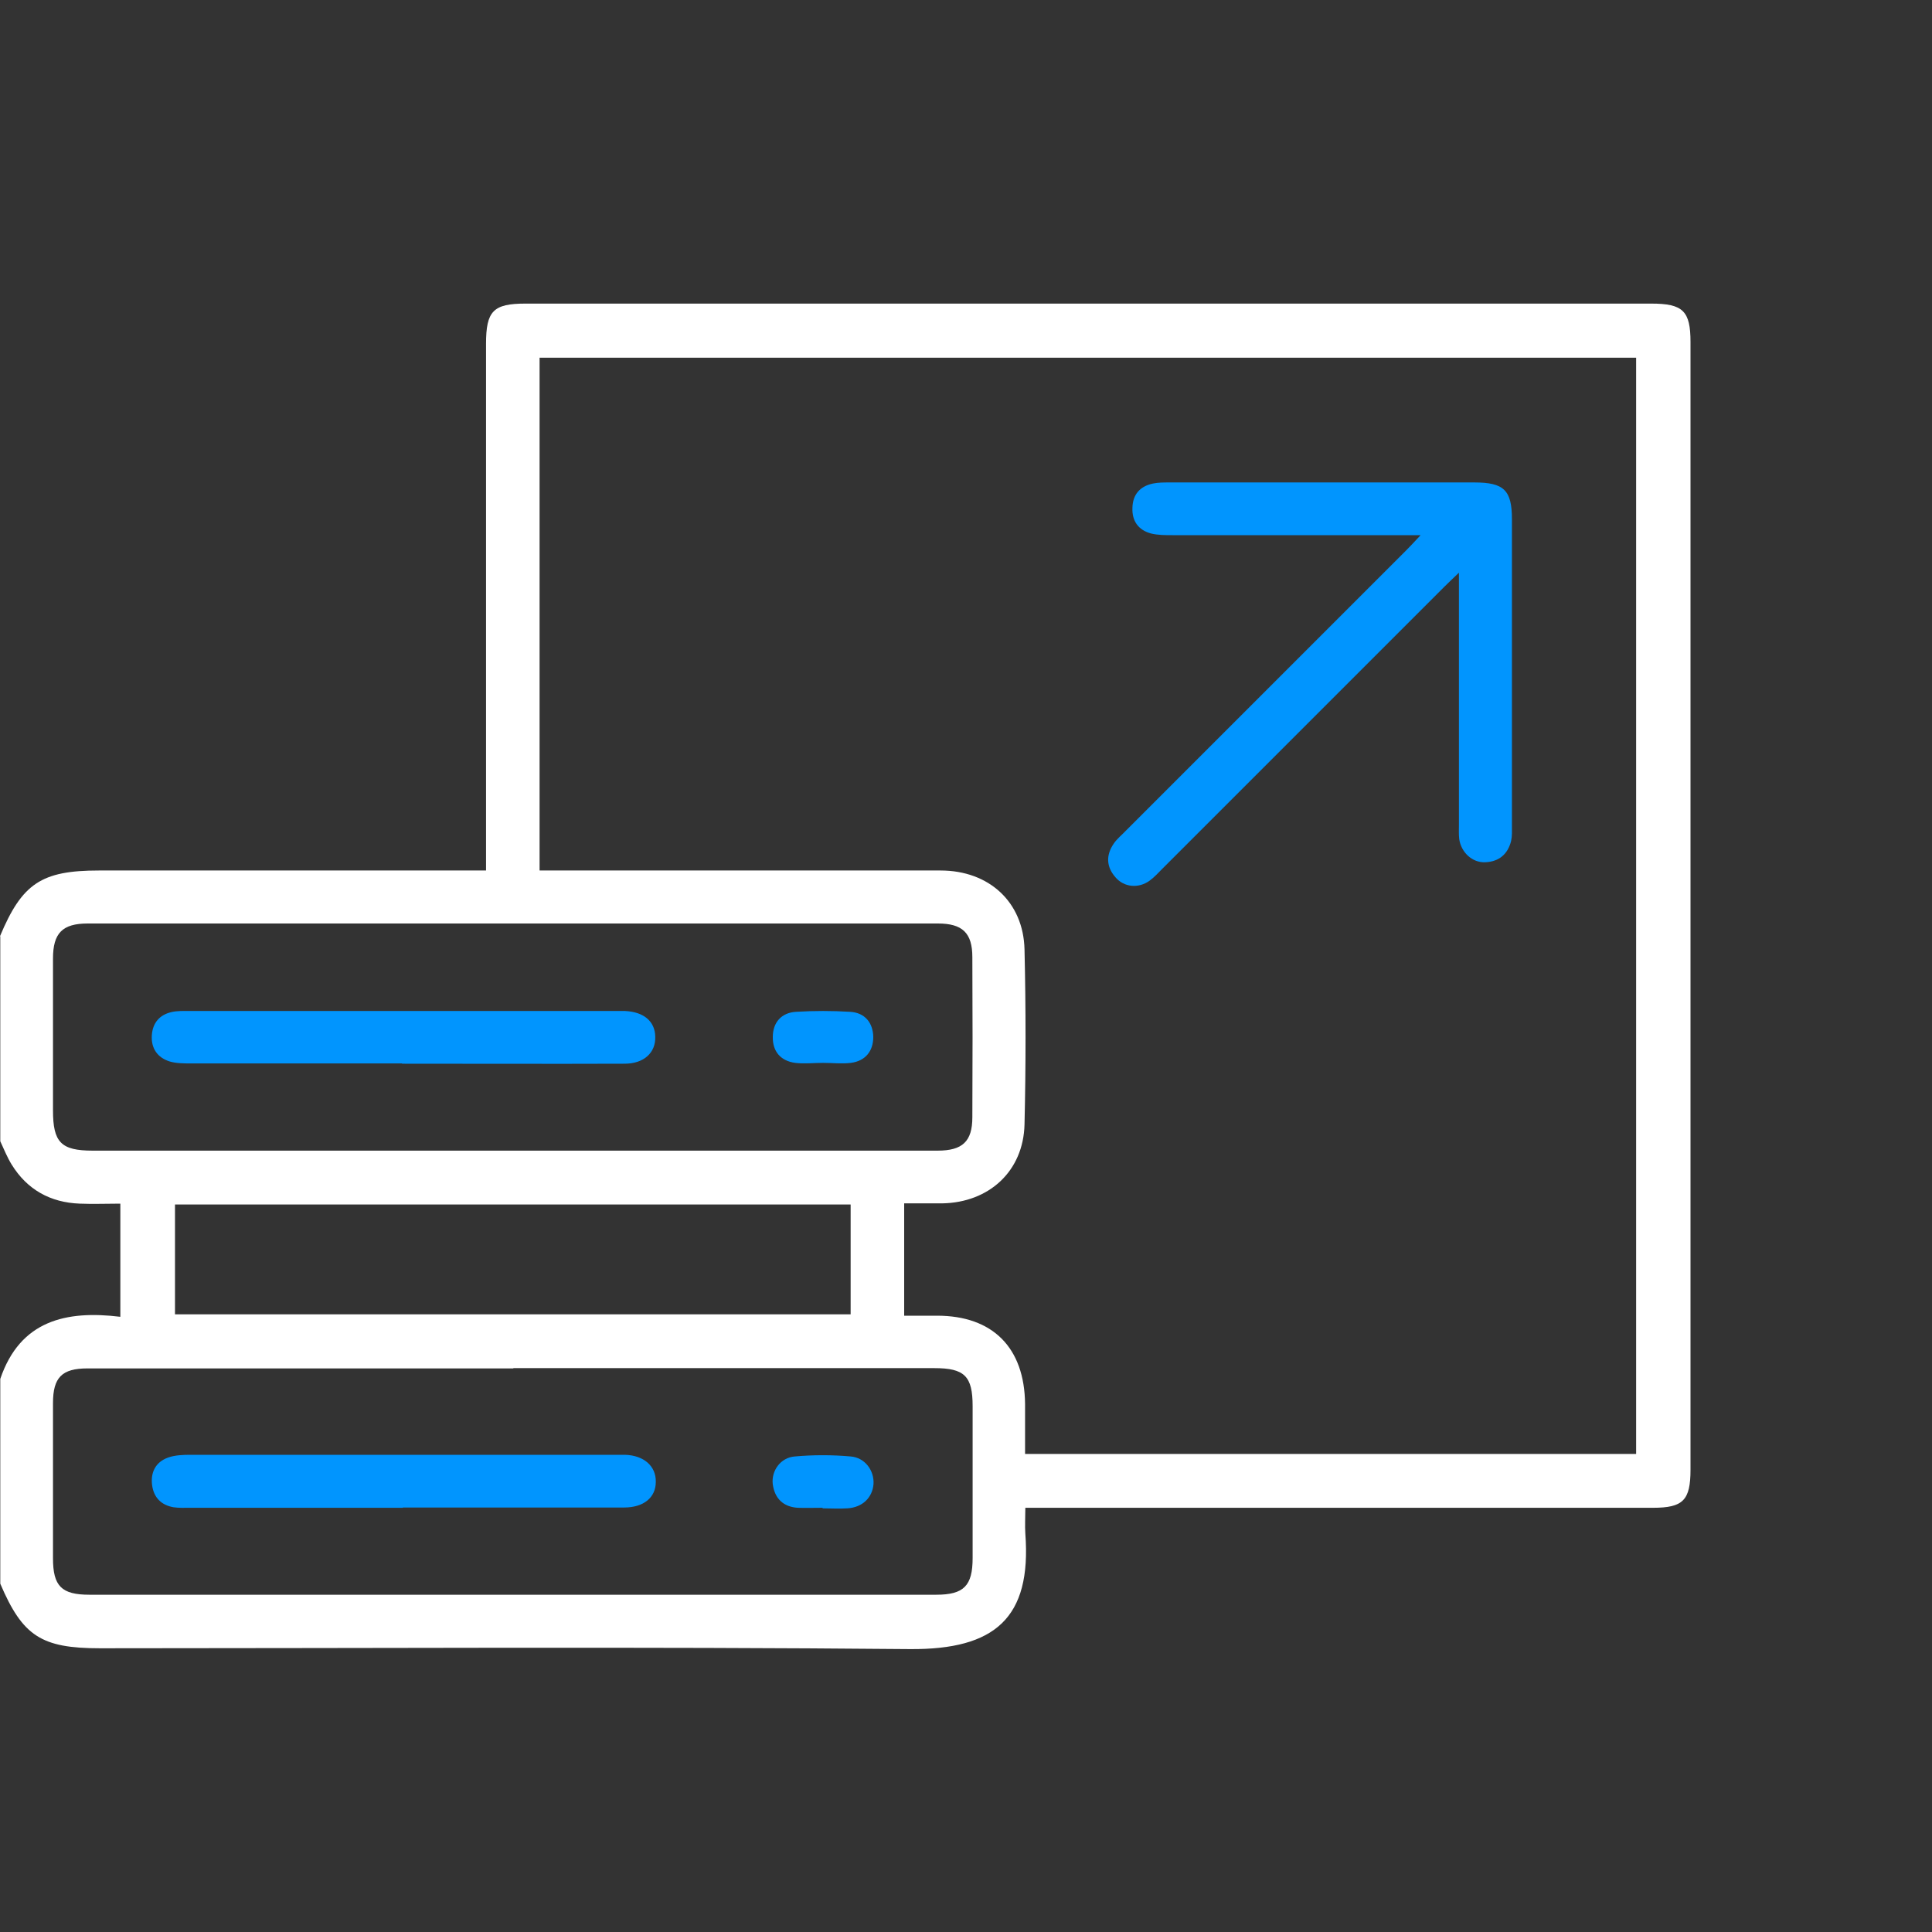
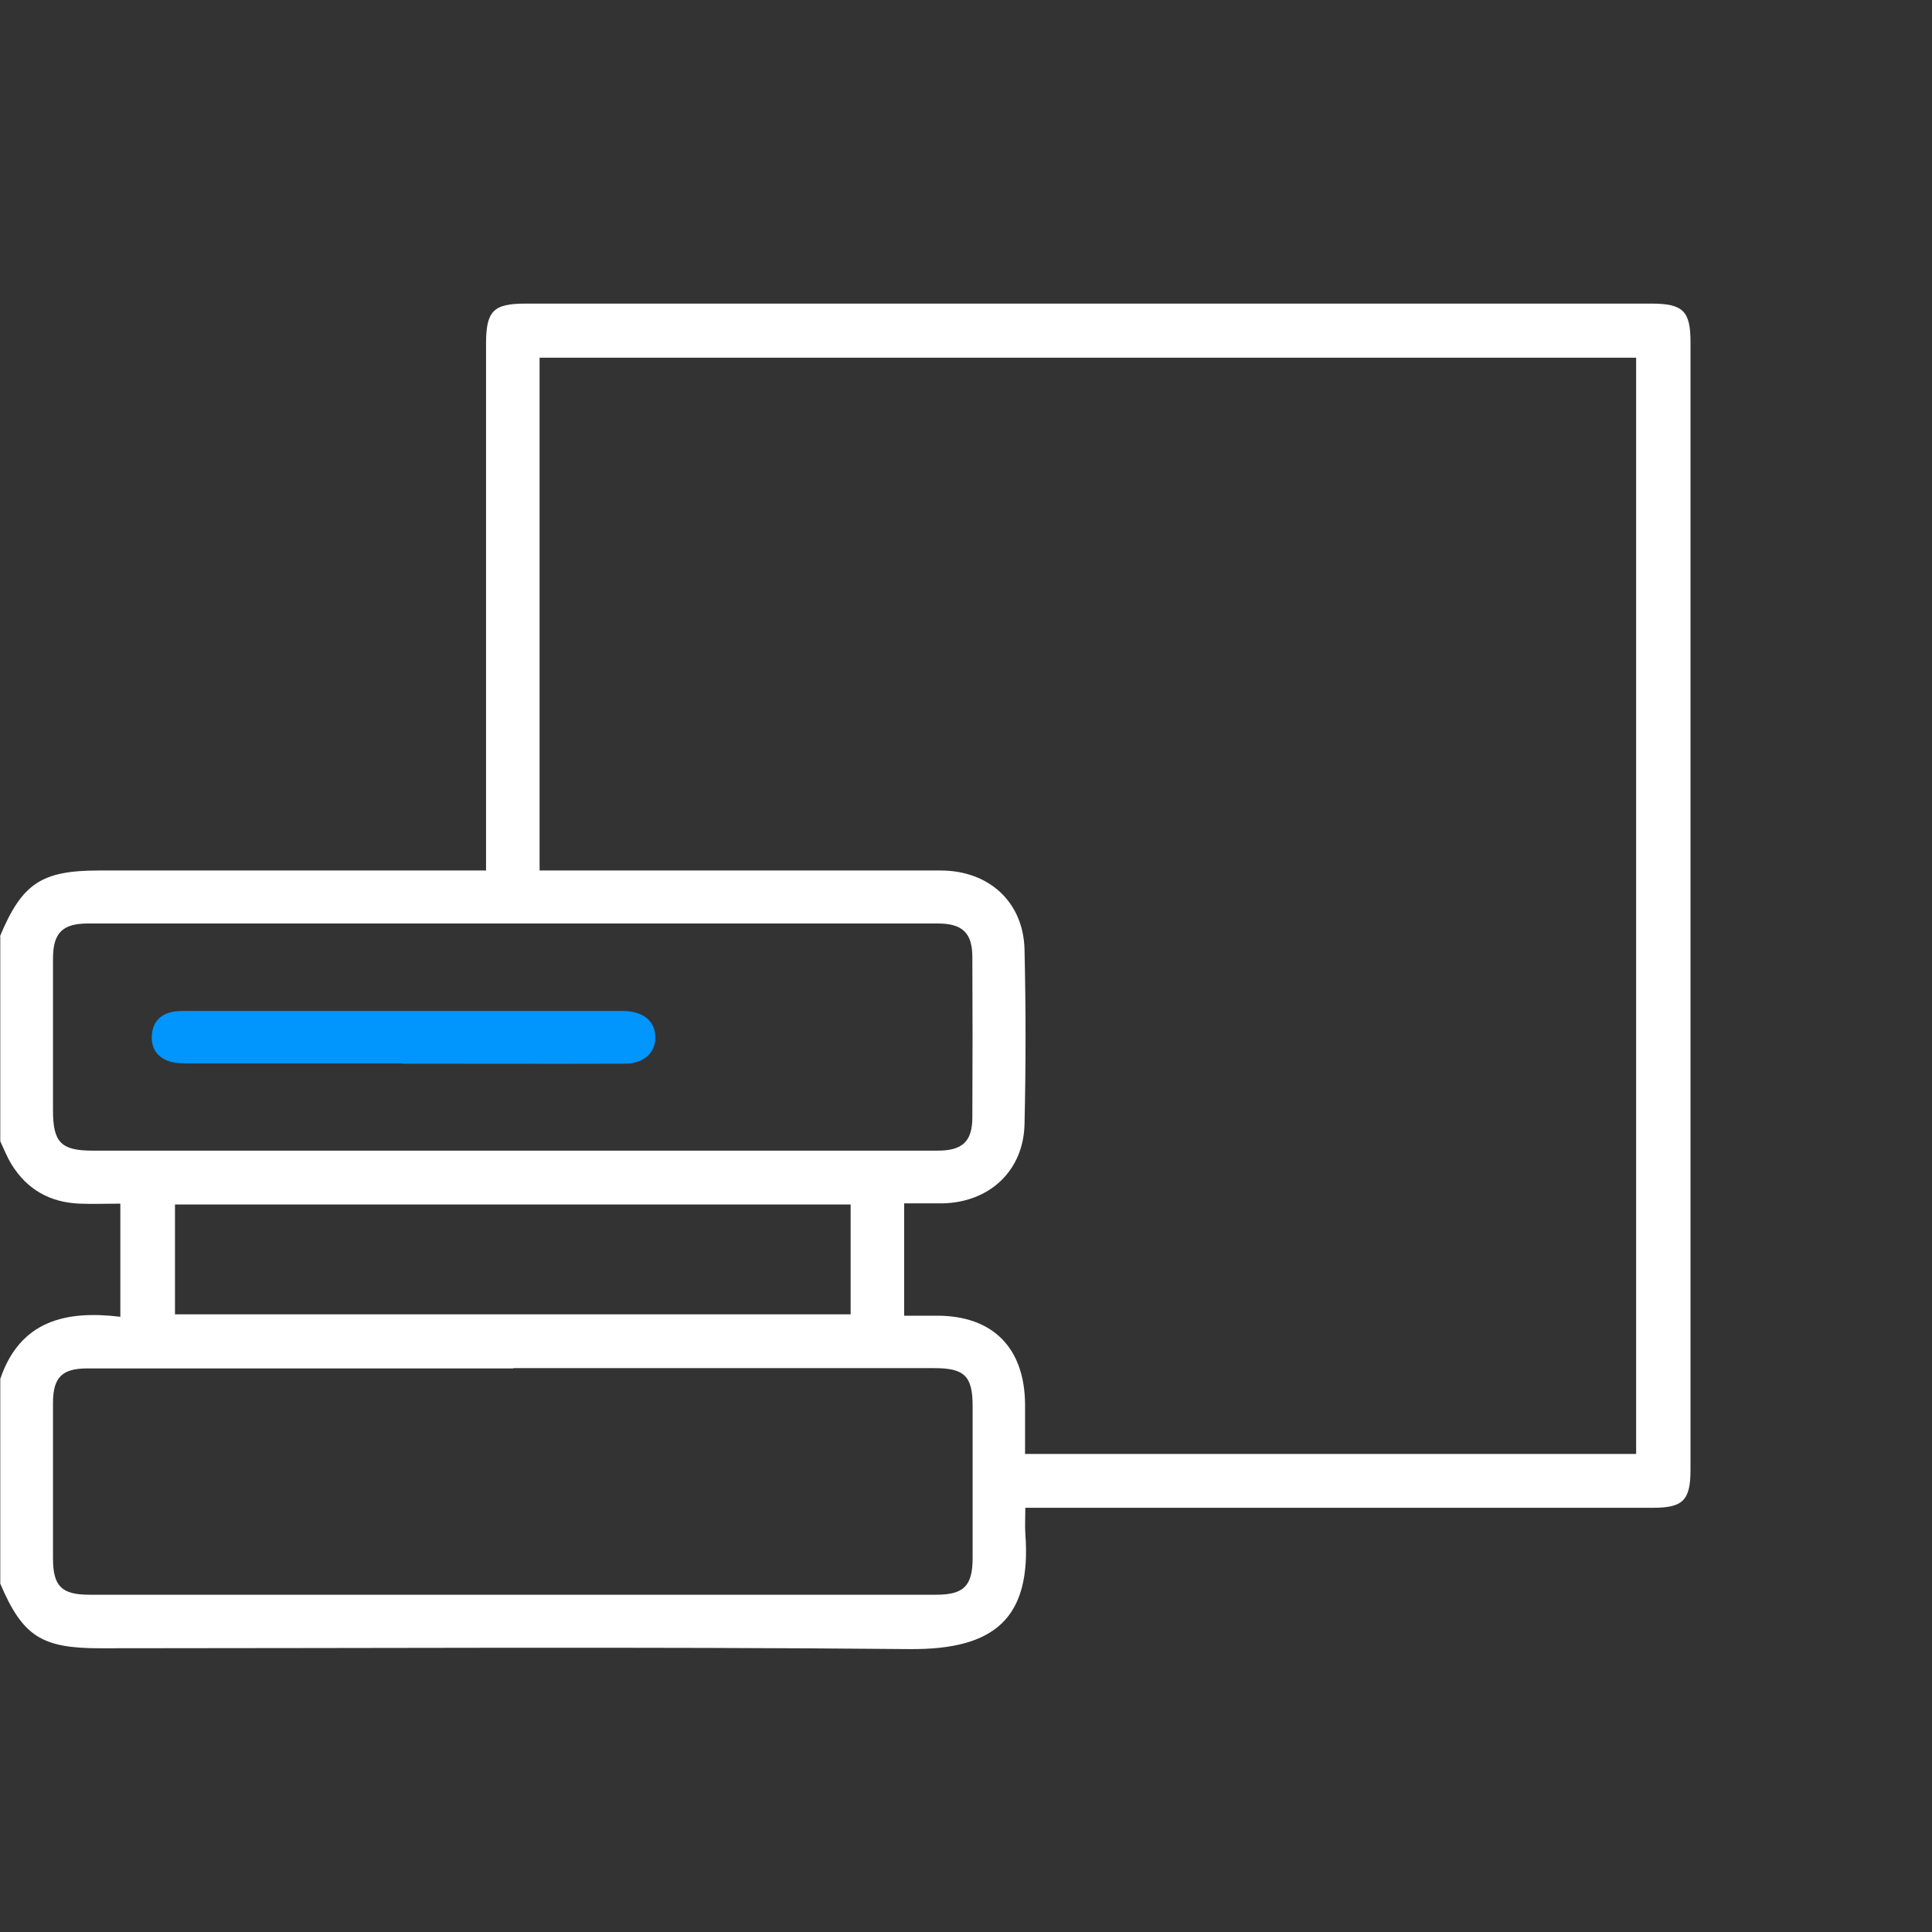
<svg xmlns="http://www.w3.org/2000/svg" width="70" height="70" viewBox="0 0 70 70" fill="none">
  <rect x="0" y="0" width="70" height="70" fill="#333333" stroke="none" />
  <g id="Layer_1">
    <g id="Group 74">
      <path id="Vector" d="M0 33.92C0.8 32.01 1.5 31.54 3.58 31.54C7.99 31.54 12.39 31.54 16.8 31.54C17.04 31.54 17.27 31.54 17.61 31.54C17.61 31.28 17.61 31.05 17.61 30.82C17.61 24.7 17.61 18.58 17.61 12.46C17.61 11.27 17.87 11 19.04 11C32.64 11 46.23 11 59.83 11C60.98 11 61.25 11.27 61.25 12.39C61.25 26.01 61.25 39.63 61.25 53.25C61.25 54.36 60.98 54.63 59.89 54.63C52.57 54.63 45.26 54.63 37.94 54.63C37.71 54.63 37.47 54.63 37.15 54.63C37.15 54.98 37.13 55.28 37.15 55.57C37.38 58.63 36.04 59.77 32.98 59.75C23.19 59.66 13.4 59.72 3.62 59.72C1.5 59.72 0.82 59.28 0.01 57.38V49.96C0.73 47.84 2.4 47.47 4.36 47.71V43.61C3.84 43.61 3.37 43.63 2.89 43.61C1.82 43.57 0.98 43.1 0.42 42.19C0.26 41.93 0.14 41.63 0.01 41.35C0.01 38.88 0.01 36.4 0.01 33.93L0 33.92ZM19.55 31.54C19.85 31.54 20.09 31.54 20.33 31.54C24.91 31.54 29.5 31.54 34.08 31.54C35.83 31.54 37.08 32.68 37.12 34.4C37.17 36.51 37.17 38.63 37.12 40.74C37.08 42.43 35.84 43.57 34.14 43.6C33.69 43.6 33.24 43.6 32.76 43.6C32.76 44.35 32.76 45 32.76 45.66C32.76 46.32 32.76 46.96 32.76 47.67C33.2 47.67 33.58 47.67 33.95 47.67C35.97 47.67 37.12 48.83 37.14 50.87C37.14 51.46 37.14 52.06 37.14 52.68H59.28V12.96H19.55V31.54ZM18.54 41.69C23.68 41.69 28.83 41.69 33.97 41.69C34.87 41.69 35.23 41.36 35.23 40.48C35.24 38.55 35.24 36.61 35.23 34.68C35.23 33.8 34.87 33.46 33.98 33.46C23.71 33.46 13.45 33.46 3.18 33.46C2.26 33.46 1.92 33.81 1.92 34.73C1.92 36.56 1.92 38.4 1.92 40.23C1.92 41.39 2.21 41.69 3.36 41.69C8.42 41.69 13.49 41.69 18.55 41.69H18.54ZM18.6 49.58C13.46 49.58 8.32 49.58 3.17 49.58C2.24 49.58 1.92 49.91 1.92 50.84C1.92 52.71 1.92 54.59 1.92 56.46C1.92 57.47 2.23 57.78 3.24 57.78C13.47 57.78 23.69 57.78 33.92 57.78C34.92 57.78 35.24 57.46 35.24 56.45C35.24 54.62 35.24 52.78 35.24 50.95C35.24 49.86 34.95 49.57 33.85 49.57C28.77 49.57 23.68 49.57 18.6 49.57V49.58ZM6.34 47.62H30.82V43.64H6.34V47.62Z" fill="white" />
-       <path id="Vector_2" d="M51.48 19.39C51.1 19.39 50.88 19.39 50.67 19.39C47.94 19.39 45.21 19.39 42.48 19.39C42.22 19.39 41.96 19.39 41.71 19.331C41.25 19.21 41.01 18.881 41.03 18.401C41.04 17.921 41.3 17.62 41.77 17.52C41.96 17.48 42.17 17.48 42.36 17.48C46.05 17.48 49.74 17.48 53.42 17.48C54.49 17.48 54.78 17.761 54.78 18.811C54.78 22.52 54.78 26.23 54.78 29.93C54.78 30.11 54.79 30.291 54.75 30.471C54.63 30.951 54.31 31.221 53.81 31.241C53.34 31.261 52.94 30.881 52.87 30.401C52.85 30.221 52.86 30.041 52.86 29.86C52.86 27.07 52.86 24.28 52.86 21.491C52.86 21.291 52.86 21.101 52.86 20.75C52.62 20.98 52.47 21.12 52.32 21.27C48.92 24.671 45.53 28.061 42.13 31.46C41.98 31.61 41.83 31.78 41.65 31.91C41.25 32.2 40.72 32.151 40.41 31.78C40.08 31.401 40.07 30.98 40.35 30.57C40.47 30.39 40.65 30.25 40.8 30.09C44.17 26.721 47.54 23.351 50.91 19.98C51.06 19.831 51.21 19.671 51.48 19.381V19.39Z" fill="#0195FE" />
      <path id="Vector_3" d="M14.571 38.53C12.021 38.53 9.471 38.53 6.921 38.53C6.661 38.53 6.391 38.53 6.151 38.46C5.701 38.32 5.471 37.98 5.501 37.51C5.531 37.06 5.781 36.77 6.211 36.67C6.421 36.62 6.651 36.63 6.861 36.63C12.021 36.63 17.181 36.63 22.341 36.63C22.441 36.63 22.541 36.63 22.641 36.63C23.321 36.66 23.731 37 23.741 37.56C23.761 38.14 23.331 38.54 22.631 38.54C19.941 38.55 17.251 38.54 14.561 38.54L14.571 38.53Z" fill="#0195FE" />
-       <path id="Vector_4" d="M29.82 38.51C29.48 38.51 29.14 38.55 28.81 38.51C28.29 38.44 27.99 38.1 28 37.57C28 37.05 28.31 36.69 28.84 36.66C29.49 36.62 30.15 36.62 30.8 36.66C31.34 36.69 31.63 37.06 31.64 37.57C31.64 38.08 31.36 38.44 30.83 38.51C30.5 38.55 30.16 38.51 29.82 38.51Z" fill="#0195FE" />
-       <path id="Vector_5" d="M14.591 54.63C12.021 54.63 9.451 54.63 6.881 54.63C6.681 54.63 6.481 54.64 6.281 54.61C5.841 54.53 5.571 54.26 5.511 53.81C5.451 53.34 5.641 52.97 6.091 52.81C6.341 52.72 6.641 52.71 6.911 52.71C12.051 52.71 17.191 52.71 22.341 52.71C22.441 52.71 22.541 52.71 22.641 52.71C23.331 52.73 23.771 53.12 23.761 53.69C23.761 54.26 23.321 54.62 22.611 54.62C19.941 54.62 17.271 54.62 14.601 54.62L14.591 54.63Z" fill="#0195FE" />
-       <path id="Vector_6" d="M29.799 54.63C29.499 54.63 29.199 54.64 28.909 54.63C28.379 54.6 28.069 54.29 27.999 53.78C27.939 53.29 28.279 52.81 28.799 52.77C29.469 52.71 30.149 52.71 30.819 52.77C31.339 52.81 31.679 53.28 31.649 53.77C31.609 54.27 31.239 54.62 30.699 54.65C30.399 54.67 30.099 54.65 29.809 54.65L29.799 54.63Z" fill="#0195FE" />
    </g>
  </g>
</svg>